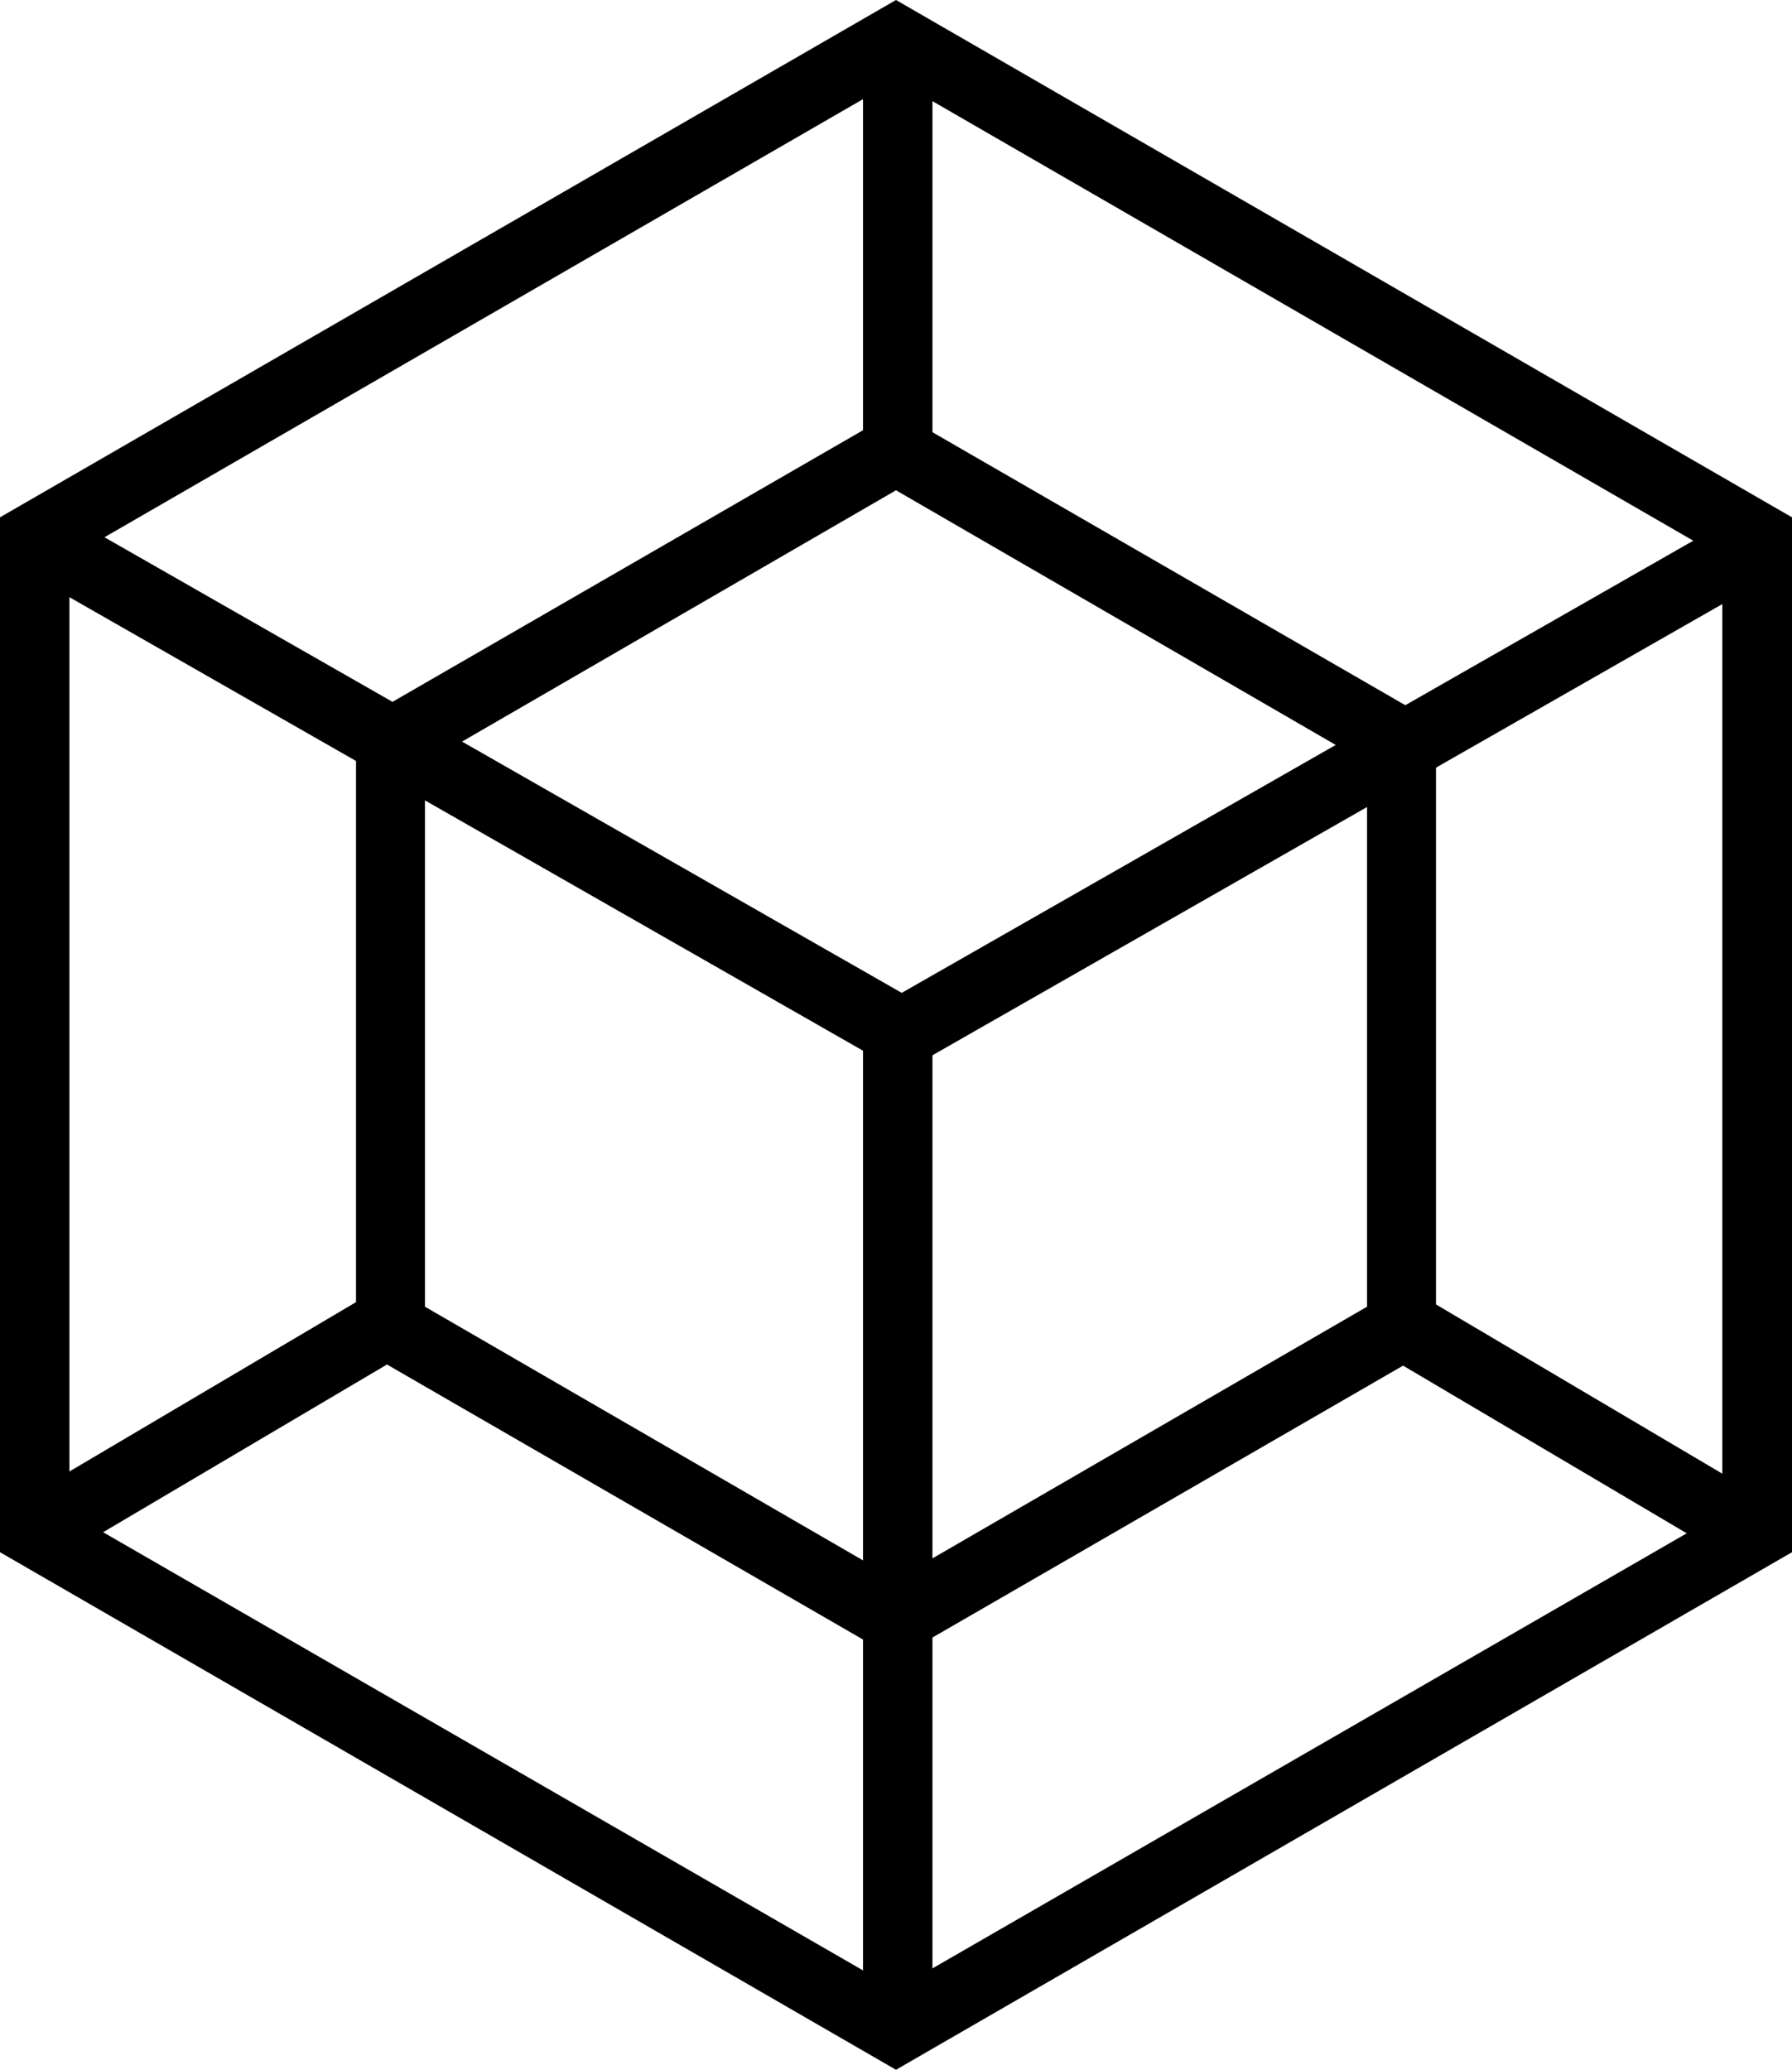
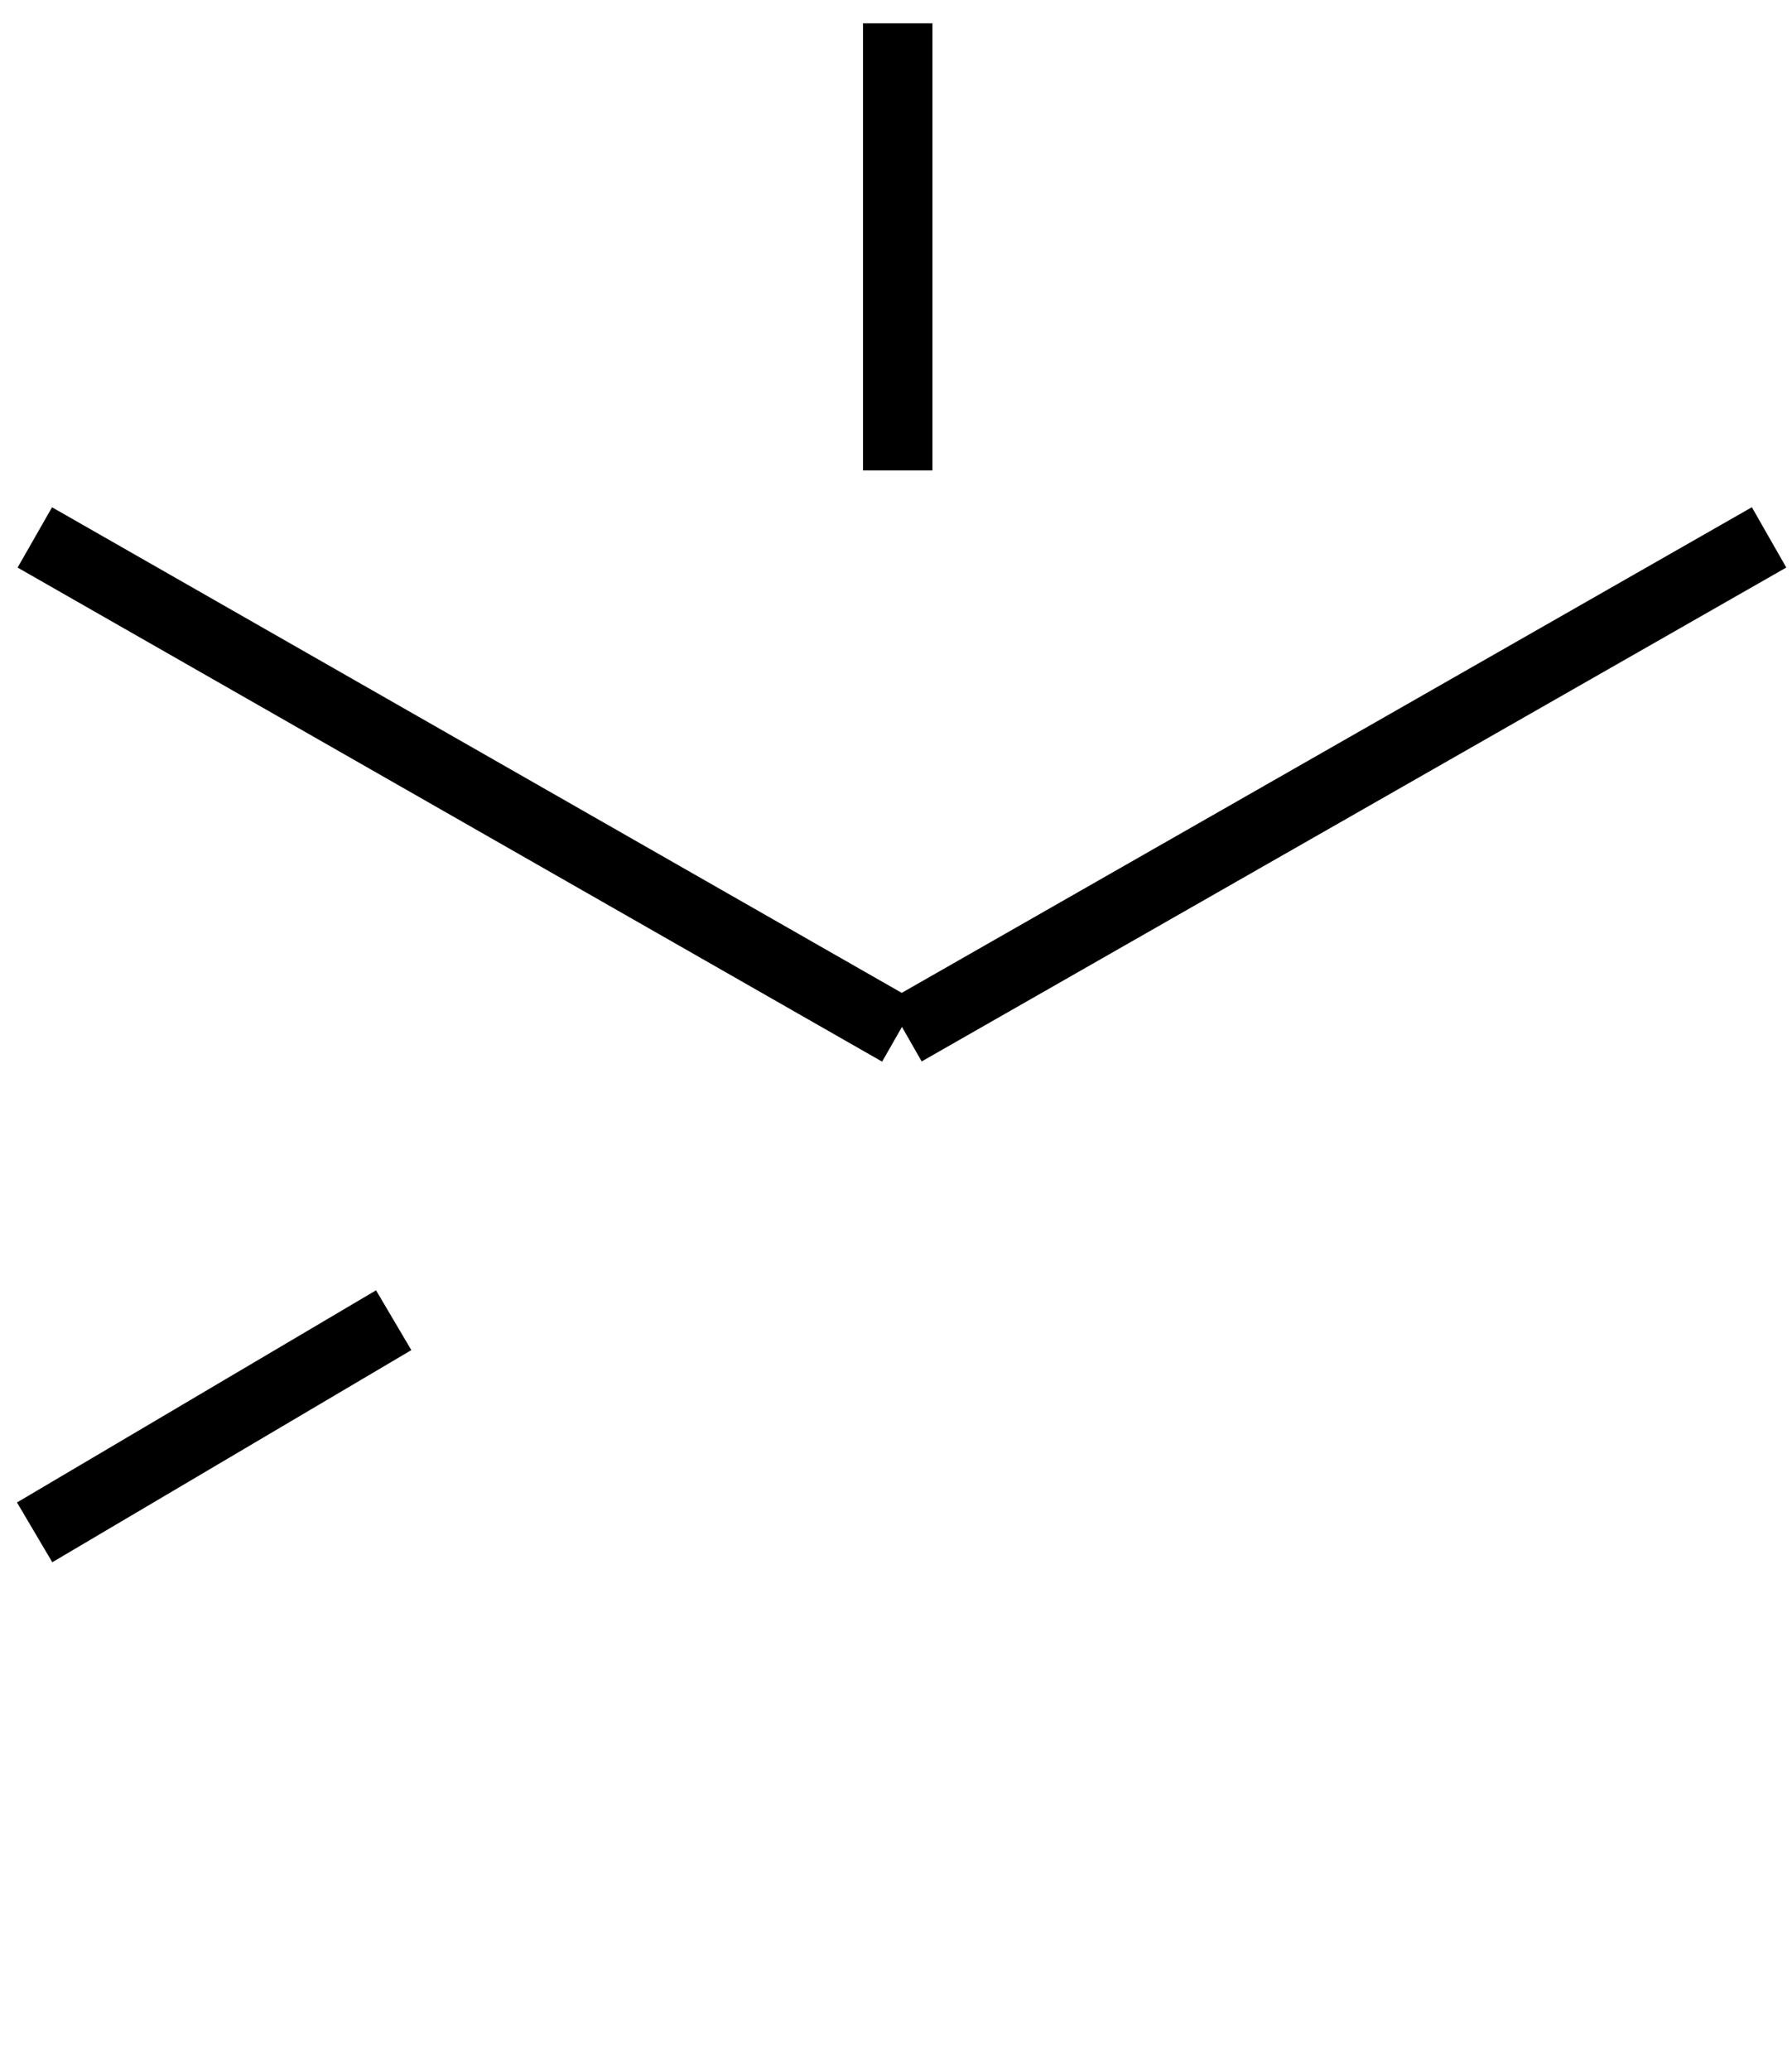
<svg xmlns="http://www.w3.org/2000/svg" id="图层_1" data-name="图层 1" viewBox="0 0 72.28 83.46">
  <title>未标题-2</title>
-   <path d="M36.14,83.46,0,62.59V20.86L36.14,0,72.28,20.86V62.59ZM2.8,61,36.14,80.22,69.47,61V22.48L36.14,3.23,2.8,22.48Z" />
-   <path d="M36.14,66.88,14.36,54.3V29.15L36.14,16.58,57.92,29.15V54.3Zm-19-14.19,19,11,19-11V30.77l-19-11-19,11Z" />
  <rect x="17.44" y="11.55" width="2.8" height="40.16" transform="translate(-17.97 32.3) rotate(-60.26)" />
  <rect x="33.84" y="30.23" width="40.16" height="2.8" transform="translate(-8.59 30.9) rotate(-29.73)" />
-   <rect x="34.81" y="40.78" width="2.8" height="41.33" />
  <rect x="34.81" y="0.94" width="2.8" height="18.03" />
  <rect x="0.23" y="56.11" width="16.82" height="2.8" transform="translate(-28.05 12.39) rotate(-30.57)" />
-   <rect x="62.07" y="49.09" width="2.8" height="16.82" transform="translate(-18.33 82.89) rotate(-59.42)" />
</svg>